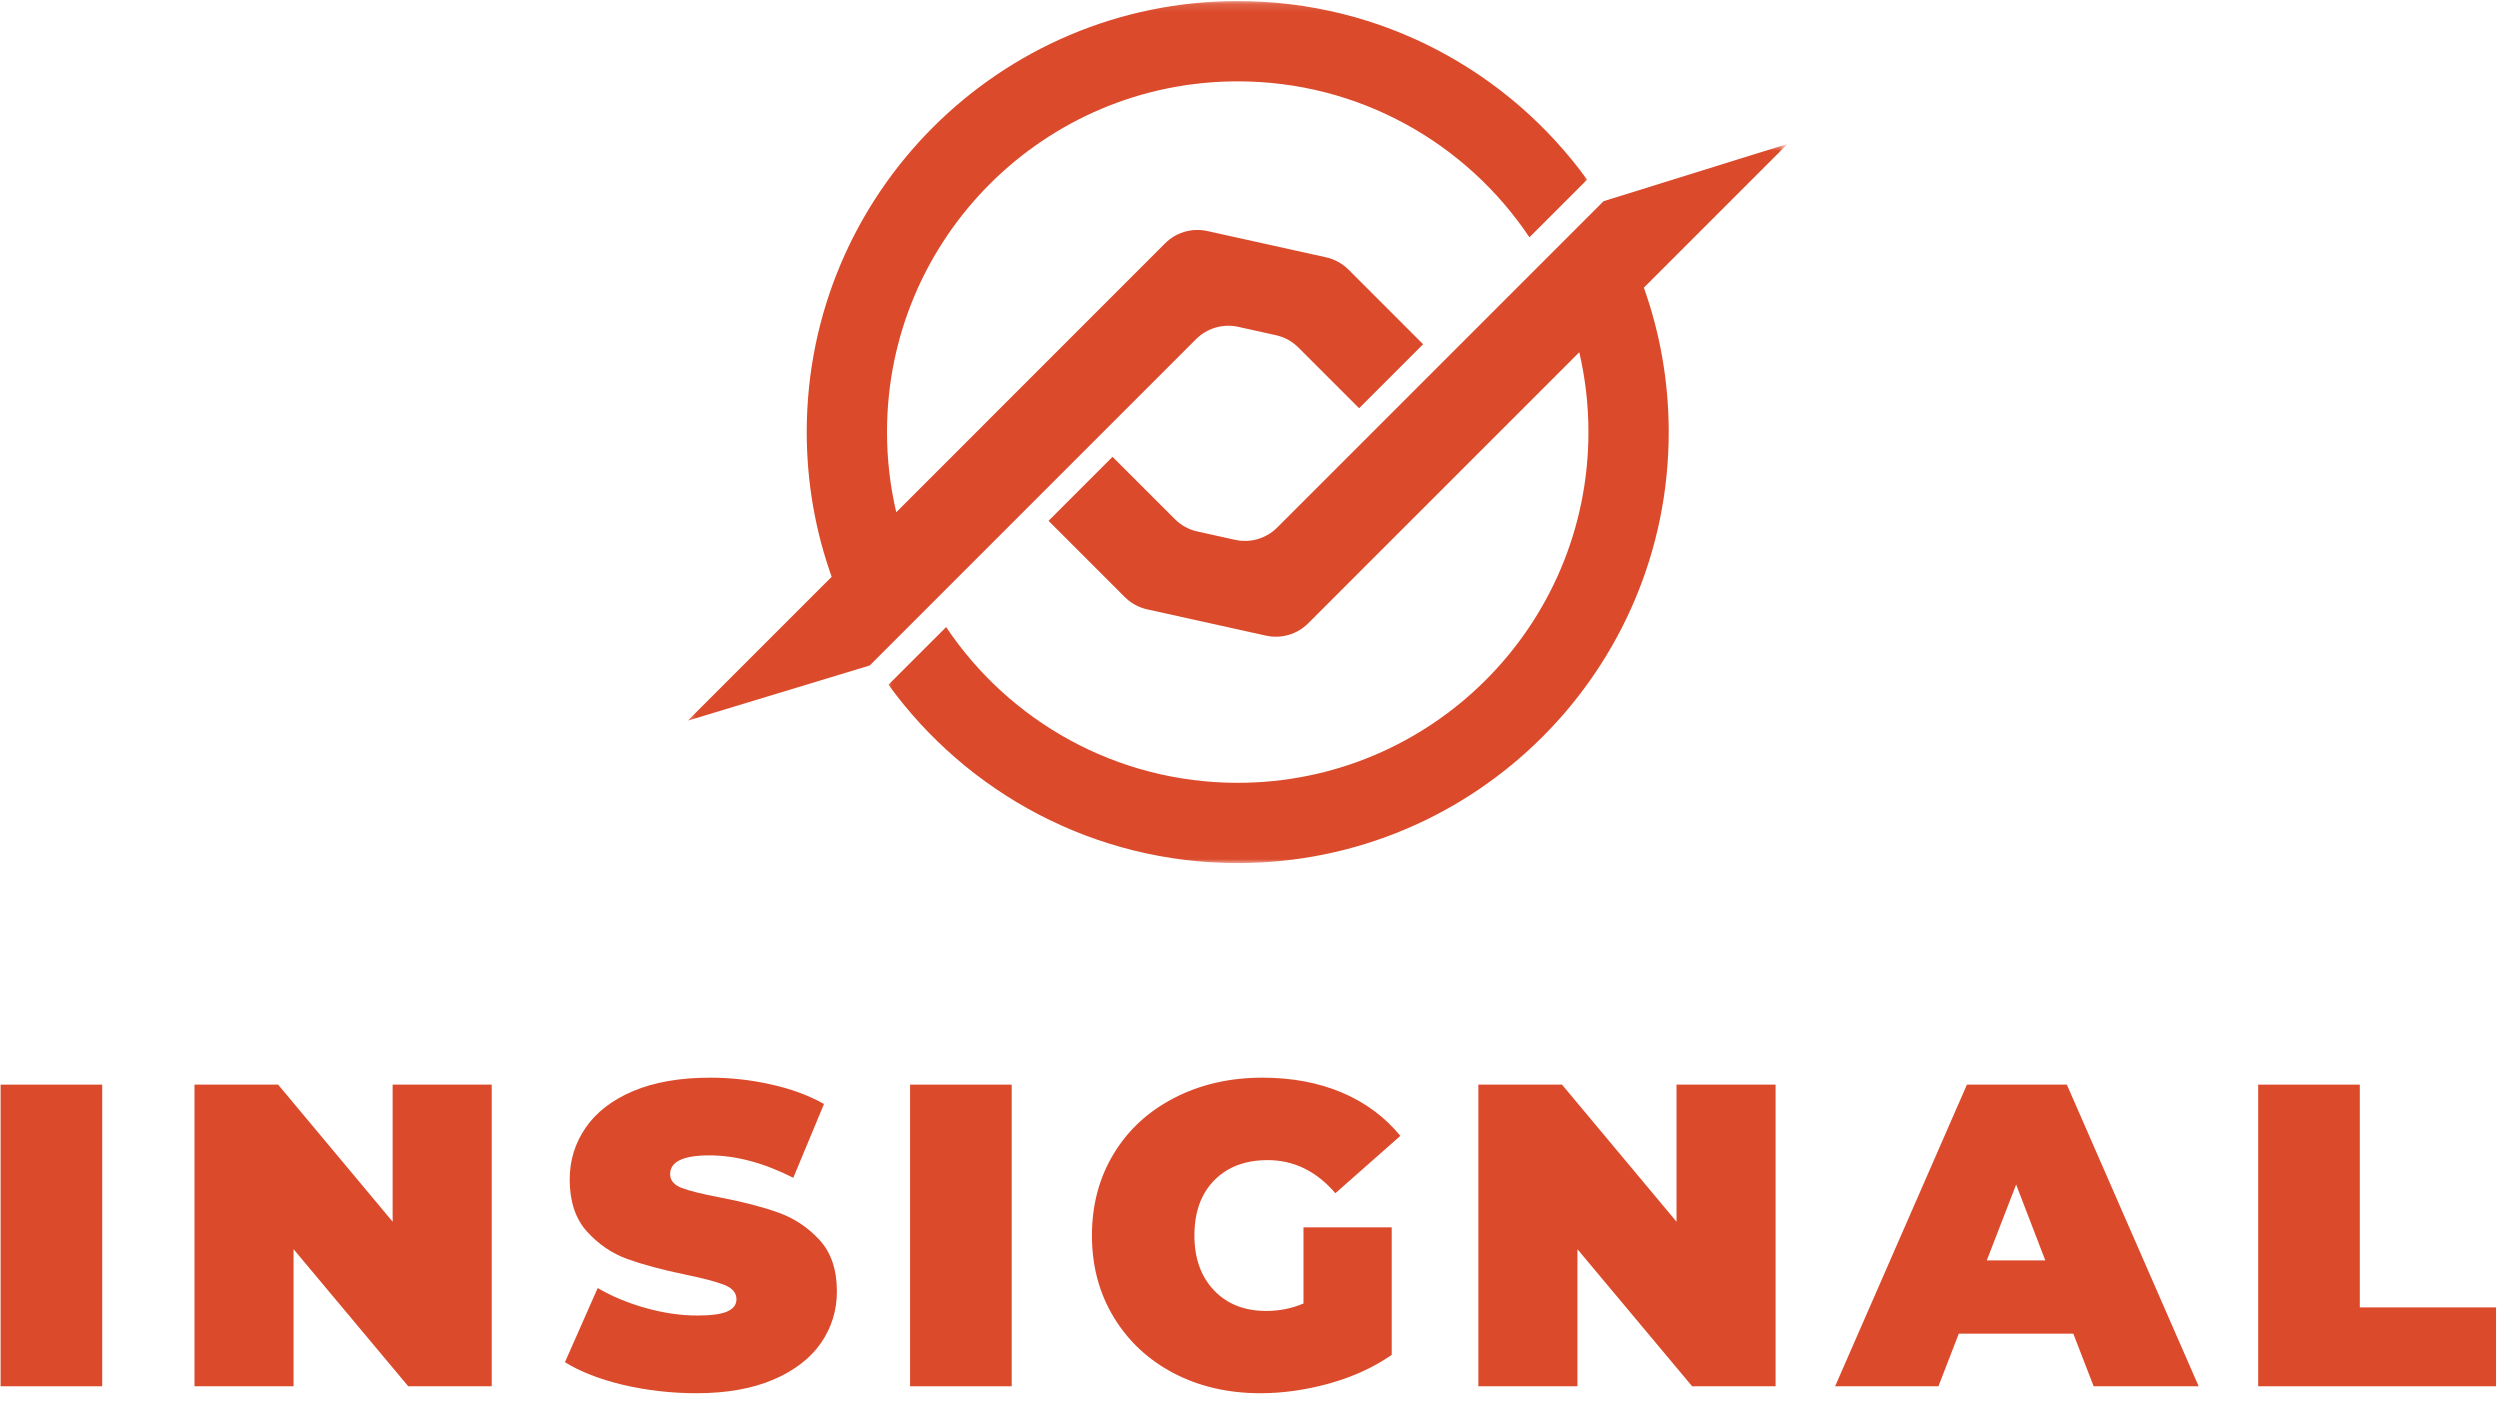
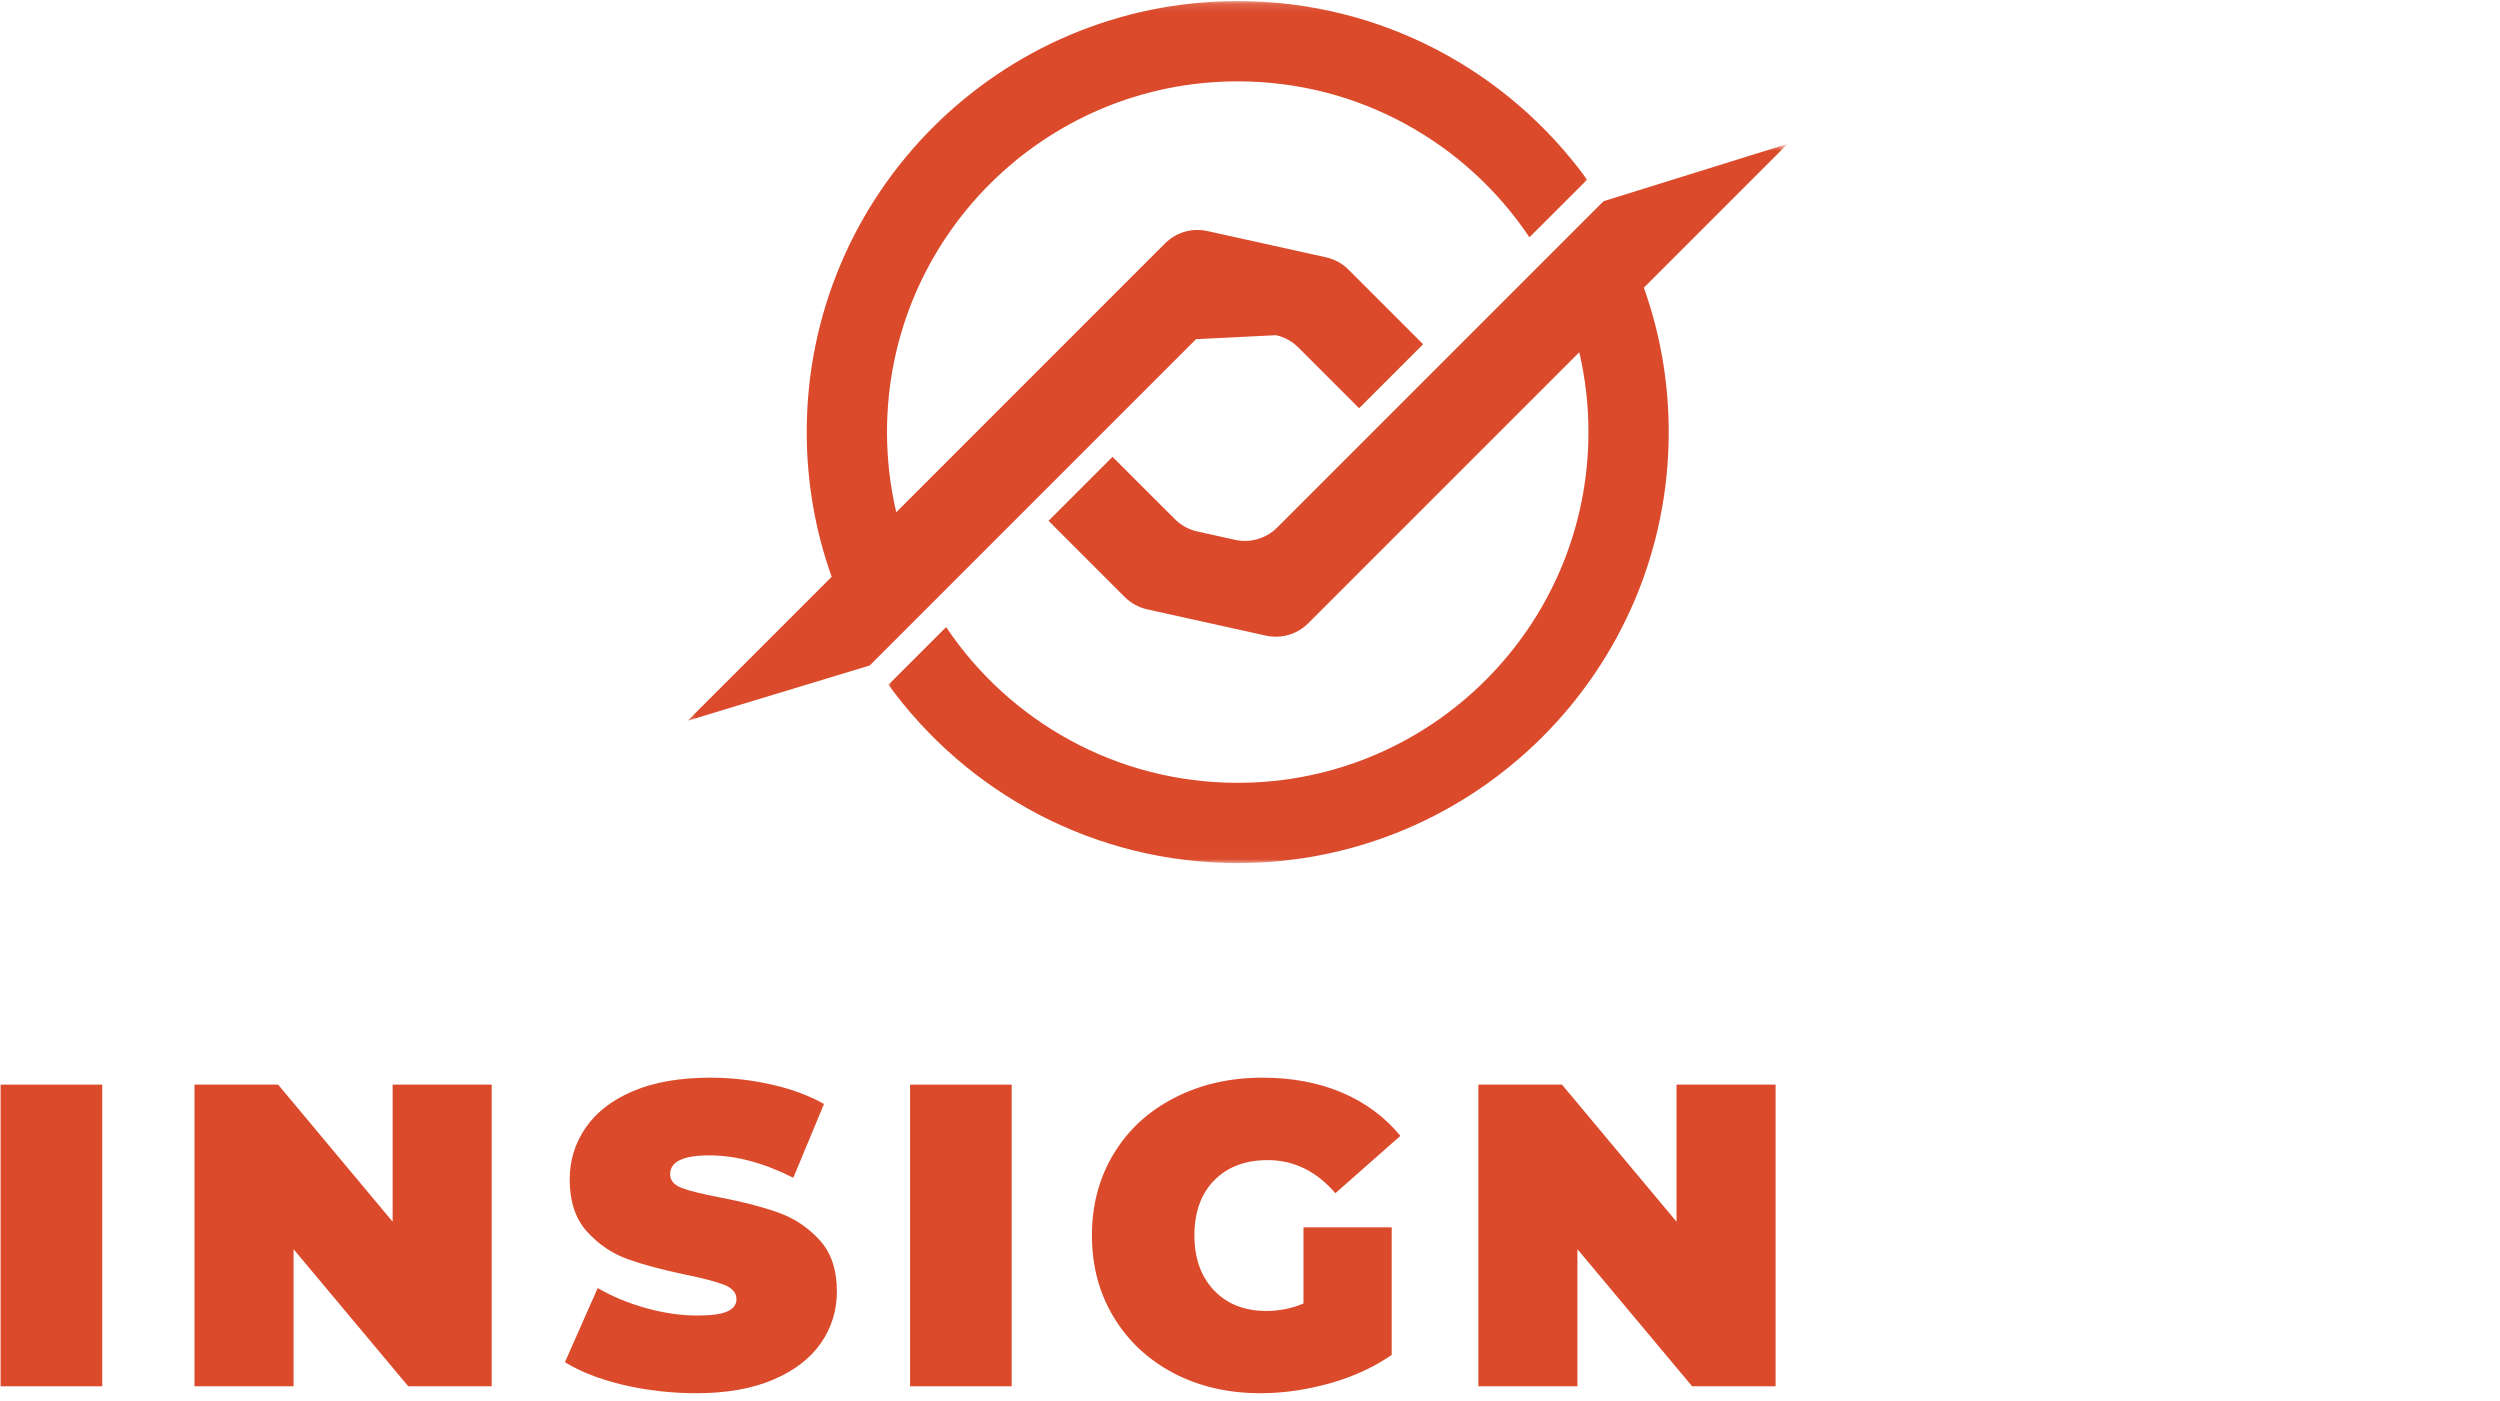
<svg xmlns="http://www.w3.org/2000/svg" width="307" height="172" viewBox="0 0 307 172" fill="none">
  <g clip-path="url(#clip0_33_406)">
    <mask id="mask0_33_406" style="mask-type:luminance" maskUnits="userSpaceOnUse" x="108" y="17" width="112" height="89">
      <path d="M108.848 17.666H219.353V105.989H108.848V17.666Z" fill="white" />
    </mask>
    <g mask="url(#mask0_33_406)">
      <path d="M219.523 17.666L196.914 24.708L156.841 64.781C155.487 66.135 153.534 66.708 151.664 66.291L147.034 65.265C145.987 65.036 145.034 64.51 144.279 63.755L136.617 56.098L128.763 63.958L138.122 73.317C138.878 74.072 139.831 74.593 140.872 74.828L155.466 78.057C157.336 78.468 159.289 77.9 160.643 76.546L167.409 69.775L193.935 43.255C194.669 46.406 195.06 49.687 195.06 53.062C195.06 76.848 175.773 96.13 151.987 96.13C137.065 96.13 123.909 88.536 116.185 77.005L109.102 84.083C118.721 97.353 134.346 105.989 151.987 105.989C181.221 105.989 204.919 82.291 204.919 53.062C204.919 46.838 203.841 40.869 201.867 35.322L219.523 17.666Z" fill="#DB4A2B" />
    </g>
    <mask id="mask1_33_406" style="mask-type:luminance" maskUnits="userSpaceOnUse" x="84" y="0" width="112" height="90">
      <path d="M84.356 0.131H195.335V89.667H84.356V0.131Z" fill="white" />
    </mask>
    <g mask="url(#mask1_33_406)">
-       <path d="M151.992 0.131C122.763 0.131 99.065 23.829 99.065 53.063C99.065 59.297 100.148 65.277 102.128 70.829L84.461 88.495L106.805 81.719L146.878 41.647C148.232 40.292 150.185 39.719 152.055 40.136L156.685 41.162C157.727 41.391 158.685 41.917 159.44 42.672L166.898 50.131L174.758 42.272L165.596 33.11C164.841 32.355 163.888 31.834 162.846 31.6L148.253 28.37C146.383 27.959 144.43 28.527 143.076 29.881L136.305 36.652L110.06 62.902C109.32 59.74 108.924 56.449 108.924 53.063C108.924 29.277 128.206 9.99 151.992 9.99C166.93 9.99 180.091 17.594 187.815 29.141L194.898 22.063C185.279 8.777 169.648 0.131 151.992 0.131Z" fill="#DB4A2B" />
+       <path d="M151.992 0.131C122.763 0.131 99.065 23.829 99.065 53.063C99.065 59.297 100.148 65.277 102.128 70.829L84.461 88.495L106.805 81.719L146.878 41.647L156.685 41.162C157.727 41.391 158.685 41.917 159.44 42.672L166.898 50.131L174.758 42.272L165.596 33.11C164.841 32.355 163.888 31.834 162.846 31.6L148.253 28.37C146.383 27.959 144.43 28.527 143.076 29.881L136.305 36.652L110.06 62.902C109.32 59.74 108.924 56.449 108.924 53.063C108.924 29.277 128.206 9.99 151.992 9.99C166.93 9.99 180.091 17.594 187.815 29.141L194.898 22.063C185.279 8.777 169.648 0.131 151.992 0.131Z" fill="#DB4A2B" />
    </g>
    <path d="M0.074 133.193H12.553V170.235H0.074V133.193Z" fill="#DB4A2B" />
    <path d="M60.383 133.193V170.235H50.133L36.05 153.402V170.235H23.883V133.193H34.154L48.216 150.027V133.193H60.383Z" fill="#DB4A2B" />
    <path d="M85.521 171.088C82.448 171.088 79.458 170.744 76.542 170.067C73.635 169.374 71.25 168.442 69.375 167.275L73.396 158.171C75.156 159.202 77.13 160.02 79.312 160.63C81.505 161.244 83.609 161.546 85.625 161.546C87.344 161.546 88.573 161.38 89.312 161.046C90.062 160.713 90.438 160.213 90.438 159.546C90.438 158.77 89.948 158.187 88.979 157.796C88.005 157.411 86.406 156.984 84.188 156.525C81.323 155.932 78.943 155.291 77.042 154.609C75.135 153.916 73.479 152.786 72.062 151.213C70.656 149.645 69.958 147.52 69.958 144.838C69.958 142.505 70.609 140.39 71.917 138.484C73.219 136.583 75.167 135.083 77.75 133.984C80.344 132.89 83.5 132.338 87.208 132.338C89.75 132.338 92.24 132.619 94.688 133.171C97.146 133.713 99.312 134.515 101.188 135.567L97.417 144.63C93.792 142.796 90.354 141.88 87.104 141.88C83.896 141.88 82.292 142.65 82.292 144.192C82.292 144.942 82.76 145.505 83.708 145.88C84.667 146.244 86.234 146.63 88.417 147.046C91.25 147.588 93.63 148.208 95.562 148.9C97.505 149.583 99.193 150.702 100.625 152.255C102.052 153.796 102.771 155.911 102.771 158.588C102.771 160.921 102.115 163.036 100.813 164.921C99.505 166.812 97.552 168.312 94.958 169.421C92.359 170.531 89.213 171.088 85.521 171.088Z" fill="#DB4A2B" />
    <path d="M111.758 133.193H124.237V170.235H111.758V133.193Z" fill="#DB4A2B" />
    <path d="M160.069 150.713H170.902V166.38C168.72 167.895 166.178 169.062 163.277 169.88C160.387 170.682 157.553 171.088 154.777 171.088C150.819 171.088 147.267 170.265 144.132 168.63C140.991 166.979 138.533 164.682 136.757 161.734C134.975 158.791 134.09 155.452 134.09 151.713C134.09 147.979 134.975 144.64 136.757 141.692C138.533 138.749 141.017 136.458 144.215 134.817C147.408 133.166 151.012 132.338 155.027 132.338C158.663 132.338 161.923 132.952 164.798 134.171C167.673 135.395 170.059 137.166 171.965 139.484L163.986 146.525C161.652 143.817 158.882 142.463 155.673 142.463C152.923 142.463 150.736 143.291 149.111 144.942C147.486 146.598 146.673 148.854 146.673 151.713C146.673 154.505 147.47 156.749 149.069 158.442C150.678 160.14 152.824 160.984 155.507 160.984C157.1 160.984 158.621 160.682 160.069 160.067V150.713Z" fill="#DB4A2B" />
    <path d="M218.043 133.193V170.235H207.793L193.71 153.402V170.235H181.543V133.193H191.814L205.876 150.027V133.193H218.043Z" fill="#DB4A2B" />
-     <path d="M254.602 163.777H240.539L238.039 170.235H225.352L241.539 133.193H253.81L269.997 170.235H257.102L254.602 163.777ZM251.164 154.777L247.581 145.464L243.977 154.777H251.164Z" fill="#DB4A2B" />
-     <path d="M277.305 133.193H289.784V160.548H306.513V170.235H277.305V133.193Z" fill="#DB4A2B" />
  </g>
  <defs>
    <clipPath id="clip0_33_406">
      <rect width="307" height="172" fill="white" />
    </clipPath>
  </defs>
</svg>